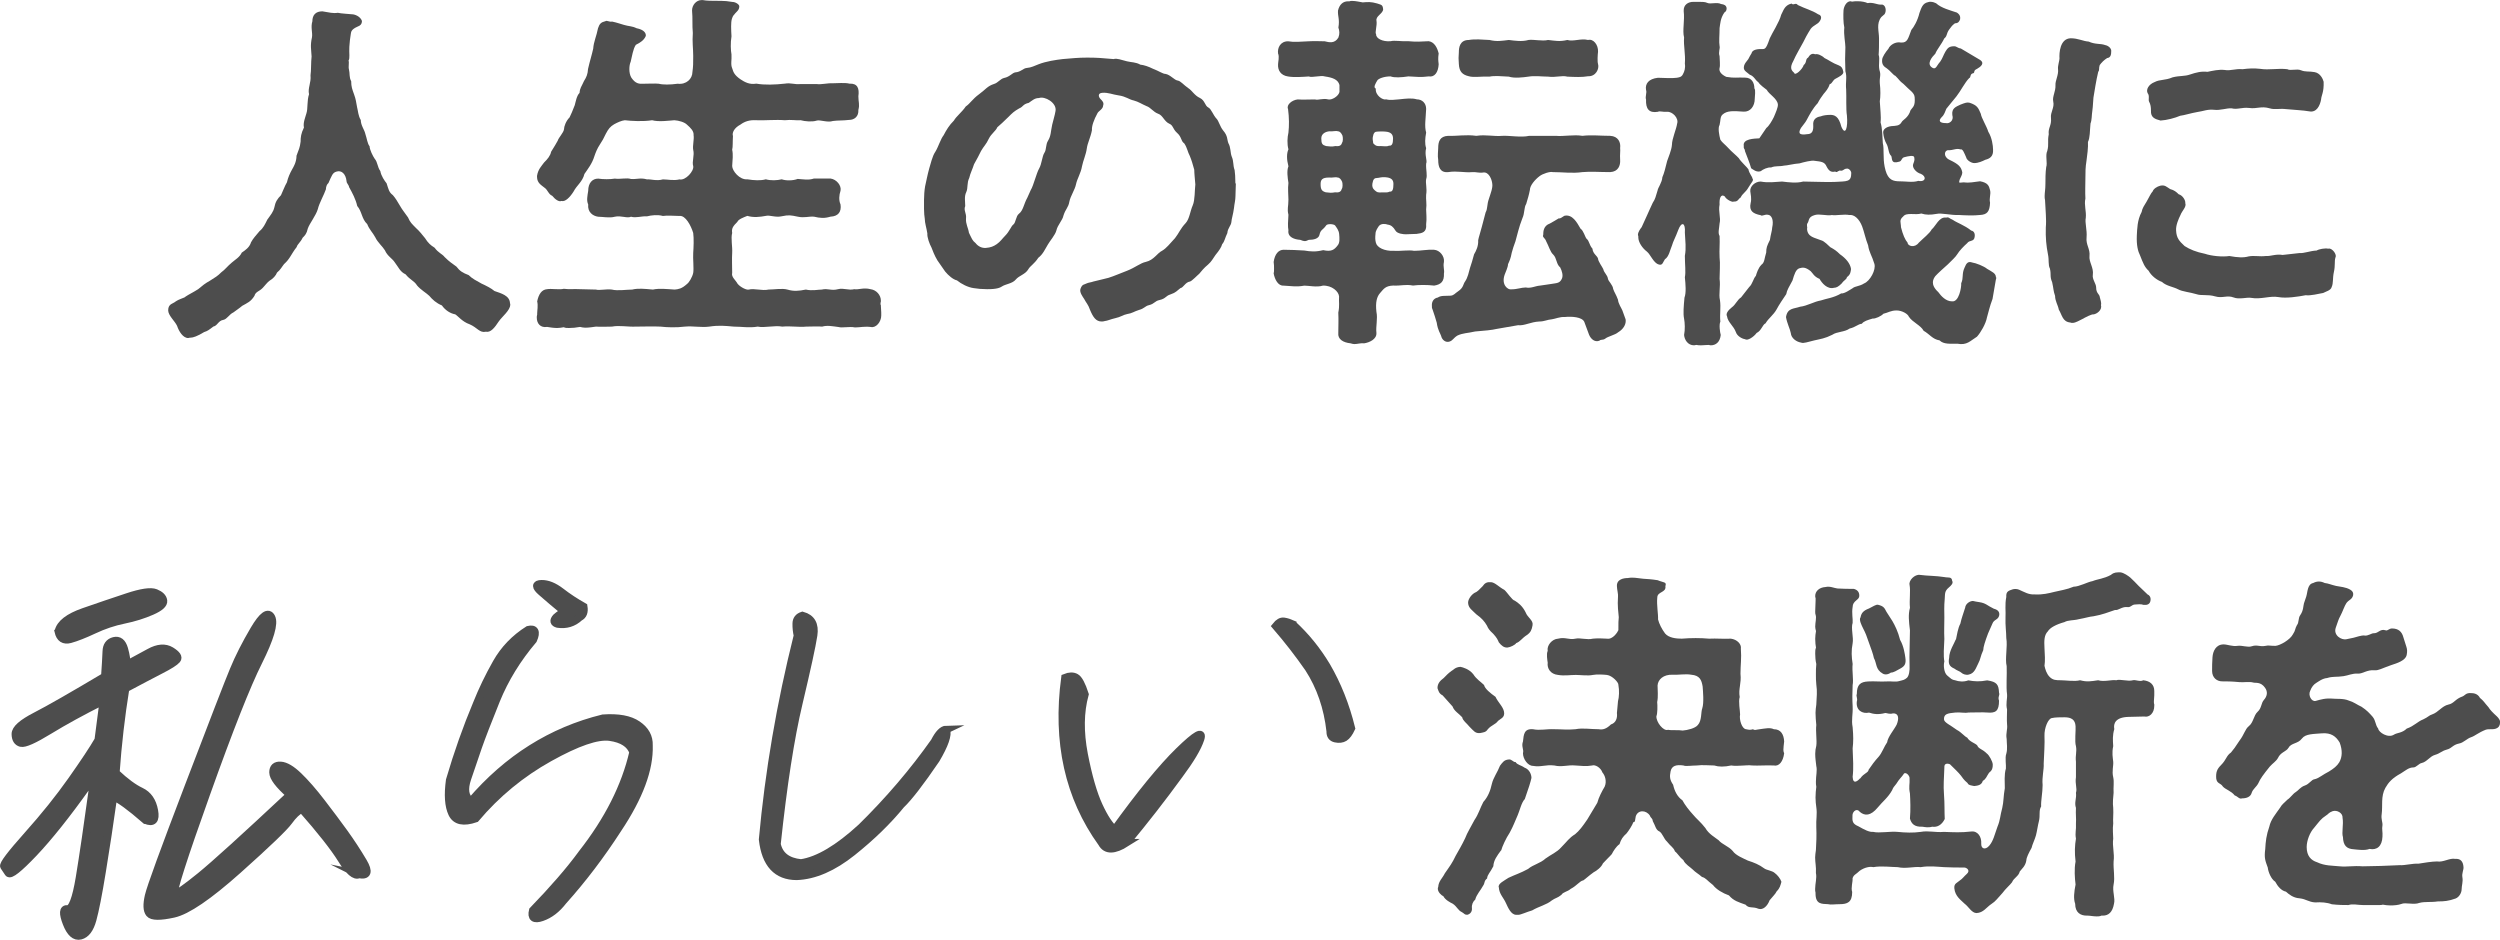
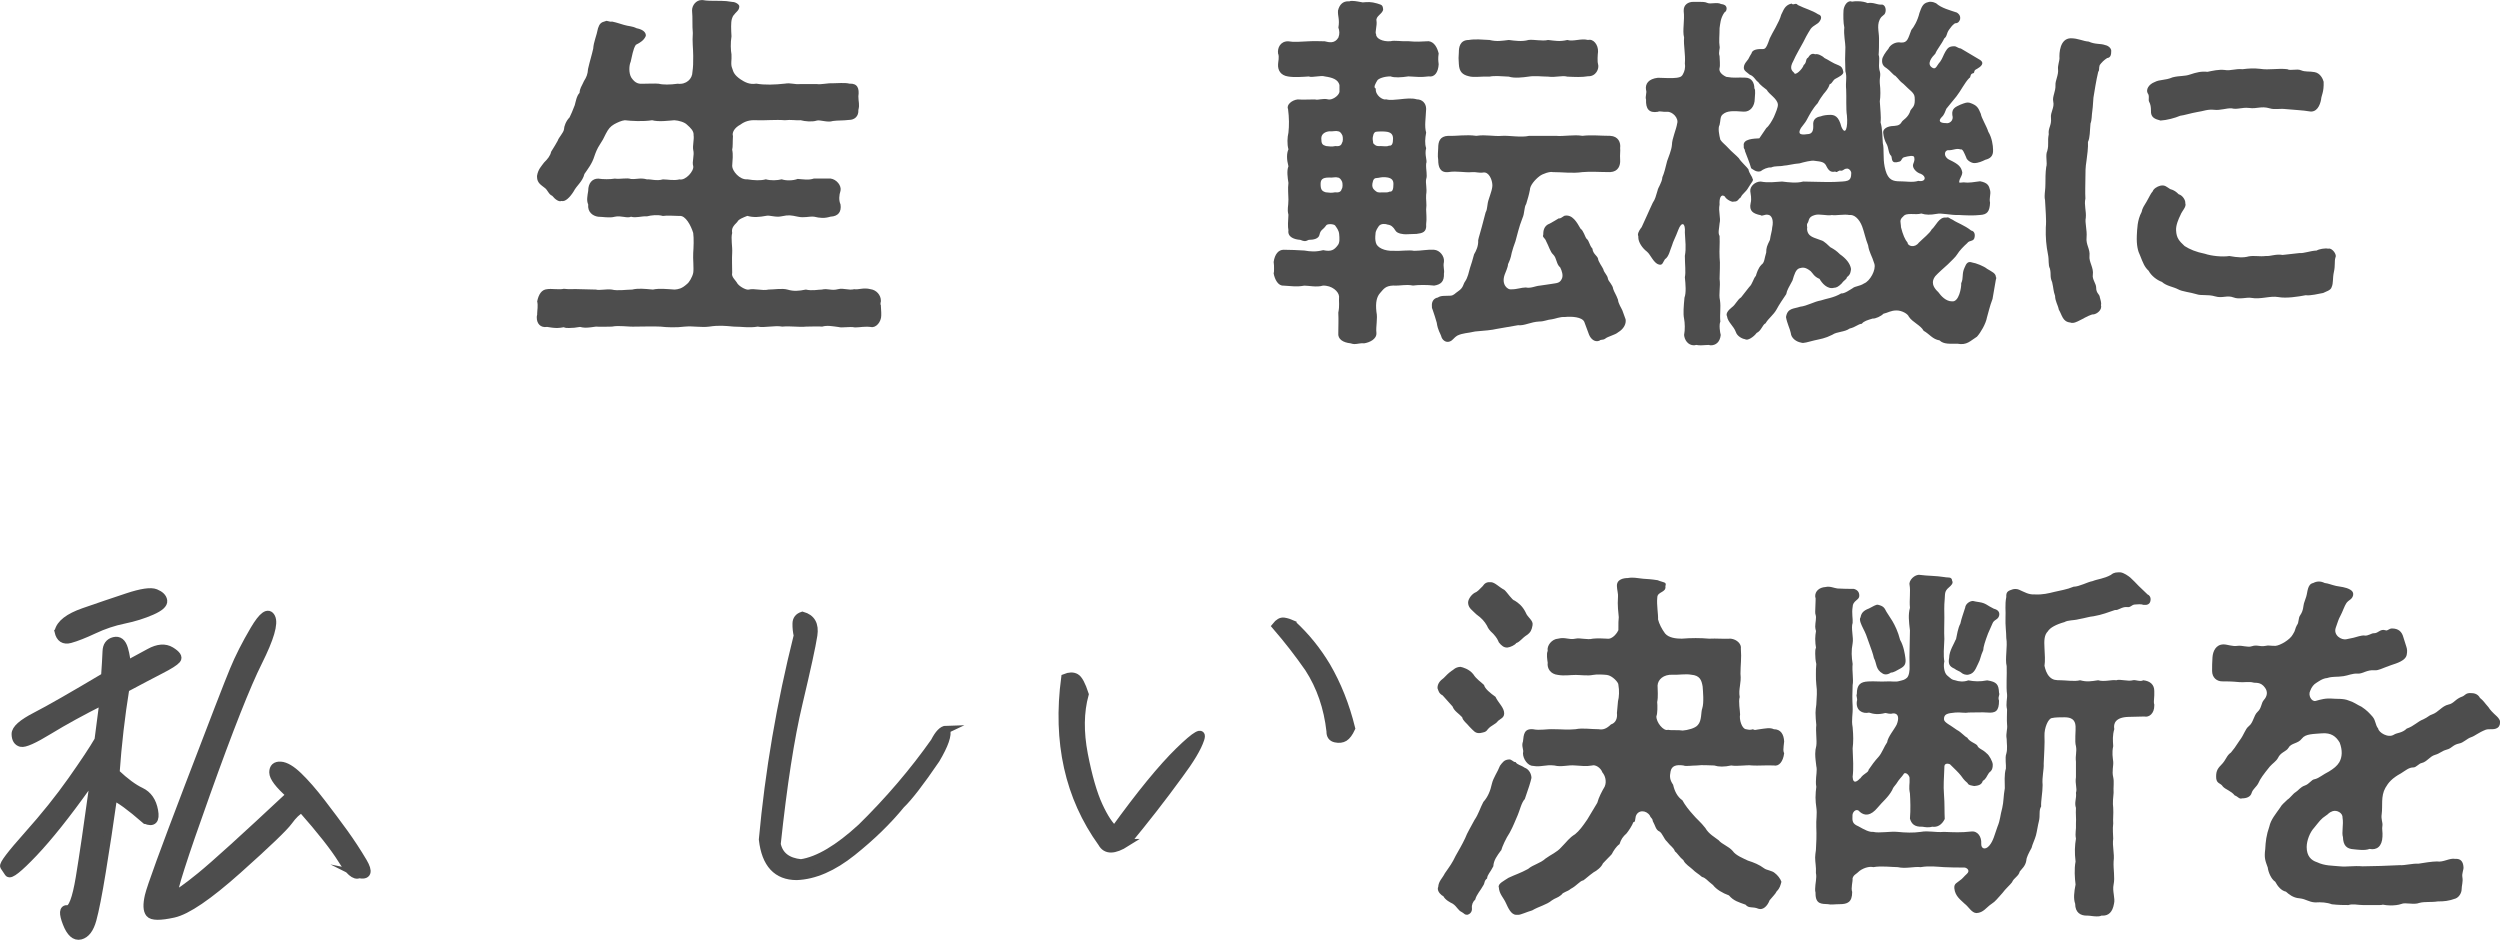
<svg xmlns="http://www.w3.org/2000/svg" id="_レイヤー_2" data-name="レイヤー 2" viewBox="0 0 323.32 121.55">
  <defs>
    <style> .cls-1, .cls-2 { fill: #4d4d4d; } .cls-2 { stroke: #4d4d4d; stroke-miterlimit: 10; } </style>
  </defs>
  <g id="_レイヤー_1-2" data-name="レイヤー 1">
    <g>
      <g>
-         <path class="cls-1" d="M65.99,39.27v.14c0,.72-1.05,1.53-1.48,2.15-.53.81-1.05,1.48-1.67,1.34-.81.19-1.1-.53-2.1-.96-.96-.33-1.48-1.05-1.87-1.29-.62-.1-1.29-.53-1.72-1.15-.72-.29-1.24-.77-1.63-1.24-.33-.33-1.15-.81-1.58-1.34-.38-.62-.91-.72-1.48-1.44-.72-.33-.91-.91-1.39-1.53-.33-.53-.96-.81-1.29-1.58-.29-.48-.96-1.05-1.24-1.67-.33-.62-.77-1-1.05-1.72-.72-.67-.67-1.63-1.29-2.34-.19-.86-.62-1.67-1.05-2.44-.05-.33-.33-.48-.33-.77-.1-.96-.67-1.44-1.29-1.24-.53.14-.62.53-1.05,1.48-.19.14-.33.48-.33.81-.24.72-.86,1.77-1.05,2.58-.24.81-1.05,1.82-1.29,2.49-.14.67-.38.91-.67,1.2-.29.62-.67.81-.77,1.2-.72.91-.86,1.53-1.63,2.2-.24.29-.48.77-.91,1.1-.14.38-.53.81-.96,1.05-.29.19-.67.72-.96,1-.38.38-.86.43-1,.96-.48.77-.91.91-1.58,1.29-.33.29-.91.67-1.15.86-.53.24-.81.86-1.29.96-.67.1-.77.77-1.29.86-.57.43-.72.57-1.2.72-.86.53-1.44.72-1.72.72h-.1c-.1,0-.14.05-.24.05-.67,0-1.2-.86-1.44-1.58-.29-.62-1.15-1.34-1.15-2.01,0-.86.67-.86.91-1.1.62-.43,1.2-.48,1.34-.67.43-.29.96-.53,1.63-.96.57-.48.86-.72,1.53-1.1.67-.43.96-.57,1.48-1.1.43-.29.77-.77,1.34-1.24.43-.38,1-.67,1.29-1.29.43-.29,1-.67,1.2-1.34.29-.53.62-.86,1.1-1.44.48-.38.72-.91,1-1.48.48-.67.77-1,.91-1.58.14-.72.38-1.1.86-1.58.14-.29.53-1.29.77-1.67.14-.62.38-1.15.67-1.67.19-.33.57-.96.57-1.77.29-.81.43-1,.53-1.82,0-.57.05-1.05.43-1.82-.14-.62.19-1.34.33-1.87.19-.57.05-1.63.33-2.44-.19-.77.29-1.48.19-2.44.1-.62.05-1.72.14-2.44-.05-.96-.19-1.39.05-2.49.1-.57-.19-1.29.05-2.06,0-.81.43-1.29,1.29-1.29.96.14,1.29.29,2.01.19.43.1,1.34.14,1.82.19.38,0,1.1.29,1.29.86,0,.43-.24.62-.53.72-.86.38-.86.67-.91.96-.1.62-.14.96-.19,1.67-.05.81.1,1.48-.1,1.77.1.33-.05.81.05,1.15.14.57,0,1,.29,1.53,0,.72.14,1.05.38,1.72.24.67.24.91.38,1.63.14.53.14,1.1.48,1.67,0,.67.48,1.29.57,1.72.24.72.29,1.34.57,1.67,0,.43.43,1.29.67,1.63.38.43.33,1.05.72,1.58.1.62.57,1.29.81,1.58.24.72.29,1.15.81,1.53.33.38.57.77.96,1.44.24.43.53.77,1,1.44.29.67.48.81,1.05,1.39.43.38.72.77,1.15,1.29.38.62.77.96,1.24,1.24.48.67,1,.81,1.29,1.2.67.67.96.81,1.53,1.24.43.57.81.81,1.58,1.1.48.48,1,.72,1.67,1.1.53.24,1.29.62,1.67.96.81.29,2.01.57,2.01,1.63Z" />
        <path class="cls-1" d="M113.92,39.42v.1c0,.29.05.57.05.91v.38c0,.81-.67,1.63-1.34,1.48-.77-.1-1.44.05-1.91.05h-.19c-.67-.14-1.63.1-2.1-.05-.81-.1-1.44-.24-2.1-.05-.48-.05-1.44,0-2.06,0-.91.1-1.96-.1-3.11,0-.96-.19-2.3.19-3.16,0-1.15.19-2.01,0-3.11,0-1.1-.1-1.91-.19-3.16,0-1.05.14-2.06-.1-3.16,0-1.1.14-2.3.1-3.16,0-1.05-.05-1.96,0-3.16,0-1.1.05-2.15-.19-3.11,0-.62,0-1.48.05-2.06,0-.38.05-.91.14-1.39.14-.24,0-.48-.05-.67-.1-.53.1-1,.14-1.44.14-.24,0-.48,0-.67-.1-.29.05-.57.1-.86.1-.53,0-1-.1-1.29-.14-.86.14-1.34-.43-1.34-1.2,0-.14,0-.24.05-.38v-.14c0-.38.14-1.05,0-1.58.19-.91.57-1.53,1.29-1.58.48-.1,1.63.1,2.15-.05.81.1,1.2,0,2.1.05l2.06.05c.43.14,1.34-.1,2.06,0,.72.19,1.91,0,2.63,0,.77-.19,1.58-.1,2.68,0,.81-.19,1.96-.05,2.82,0,.48-.05.91-.1,1.58-.72.29-.19.72-.96.81-1.44.1-.53-.05-1.87,0-2.58.05-.67.1-1.87,0-2.58-.29-.96-1-2.3-1.77-2.2-.77,0-1.53-.1-2.15,0-.67-.19-1.48-.1-2.06.05-.72-.05-1.39.24-2.06.05-.53.24-1.29-.19-2.1,0-.67.19-1.58,0-2.15,0-.72-.1-1.39-.62-1.29-1.58-.24-.53-.1-1.1,0-1.77,0-1,.53-1.58,1.29-1.58.62.1,1.58.1,2.15,0,.77.1,1.53-.14,2.1.05.81.05,1.2-.19,2.06.05.48-.05,1.24.24,2.06,0,.62,0,1.39.19,2.15,0,.77.19,1.91-1.1,1.77-1.72-.19-.57.19-1.39,0-2.1-.1-.53.14-1.39.05-1.87.05-.57-.38-.96-.86-1.39-.33-.33-1.05-.53-1.63-.57-.67.05-2.06.24-2.87,0-1.2.19-2.68.1-3.54,0-.43.05-.96.29-1.39.53-.48.29-.72.57-1.05,1.2-.29.62-.48.96-.77,1.39-.38.57-.57,1.1-.72,1.53-.29.96-.86,1.67-1.29,2.3-.24,1-1,1.48-1.39,2.25-.48.77-1.1,1.39-1.58,1.24-.29.14-.77-.14-1.2-.67-.48-.19-.57-.77-1-1.05-.33-.29-.96-.57-.96-1.39v-.14c.14-.86.57-1.24.91-1.72.43-.43.81-.86.91-1.39.43-.67.67-1.1.86-1.44.1-.38.77-1.05.81-1.48,0-.33.24-1.05.72-1.53.14-.29.43-.91.67-1.58.1-.33.24-1.24.62-1.58.05-.67.24-.77.57-1.53.33-.53.48-.86.53-1.58.24-1.05.48-1.77.67-2.63.05-.86.43-1.63.62-2.63.19-.57.38-.77.96-.91.19-.14.53.14.86.05.67.14,1.15.33,1.53.43.62.19,1.05.14,1.63.43.96.19,1.24.62,1.2,1-.24.57-.72.86-1.29,1.15-.38.57-.48,1.48-.67,2.2-.19.38-.29,1.44.1,2.06.53.77,1,.81,1.58.77.43,0,1.53-.05,1.96,0,.48.14,1.48.14,2.44,0,1.1.14,1.91-.62,1.91-1.53.1-.67.1-1.15.1-2.06,0-.96-.14-1.82-.05-2.97-.1-1.05,0-1.82-.1-2.92,0-.67.53-1.34,1.24-1.34h.14c.53.1,1.1.1,2.01.1h.33c.48,0,.96.05,1.48.14.43,0,.91.33.91.57,0,.48-.33.67-.53.91-.24.29-.29.29-.43.72-.14.48-.1,1.34-.05,2.25-.14.86-.1,1.82,0,2.34.05.72-.14,1.29.1,1.82.14.48.29.86,1.05,1.39.57.38,1.2.72,2.06.57,1.1.19,2.39.14,3.68,0,.81-.14,1.24.14,2.06.05h2.06c.53.1,1.44-.14,2.1-.1.53,0,1.58-.1,2.15.05,1.05-.05,1.29.62,1.15,1.63,0,.77.19,1.05,0,1.77.05.86-.53,1.29-1.2,1.29-.86.1-1.48.05-2.1.14-.67.24-1.67-.19-2.1-.05-.57.19-1.53.1-2.06-.05-.62.05-1.2-.1-2.06,0-1.15-.1-2.63.05-3.68,0-.86-.05-1.48.14-2.06.57-.81.43-1.1,1.05-.96,1.48-.05.72,0,1.39-.1,1.77.14.62.05,1.29,0,2.1,0,.62.96,1.82,1.96,1.72.86.14,1.72.19,2.39,0,.67.19,1.48.14,2.06,0,.53.19,1.44.19,2.06-.05.77.05,1.39.19,2.1-.05h2.15c.77.1,1.44.91,1.29,1.58-.19.57-.24,1.24,0,1.77.14.96-.29,1.53-1.29,1.58-.81.24-1.34.19-2.15,0-.72-.05-1.24.19-2.1,0-.91-.19-1.15-.24-2.06-.05-.81.19-1.58-.19-2.06-.05-.77.14-1.58.24-2.39,0-.48.19-1.15.43-1.29.77-.57.57-.77.86-.67,1.44-.19.67.05,1.77,0,2.58-.05.67,0,2.01,0,2.58-.14.53.43.91.72,1.44.38.43,1.15.81,1.44.72.67-.19,1.72.19,2.54,0,.72,0,1.77-.19,2.44,0,.81.24,1.44.19,2.39,0,.81.19,1.58,0,2.06,0,.81-.19,1.2.19,2.1-.05.72-.19,1.34.19,2.1,0,.53.1,1.2-.24,2.1,0,.77.1,1.34.77,1.34,1.48v.1c-.05.14-.05.29-.05.43Z" />
-         <path class="cls-1" d="M159.83,23.73c0,.48-.05,1.05-.05,1.63,0,.53-.14,1-.19,1.53-.1.81-.33,1.48-.33,1.77-.05.57-.48.81-.53,1.48-.33.67-.33,1.05-.67,1.44-.1.38-.38.81-.86,1.39-.38.53-.48.81-.96,1.24-.53.43-.91.91-1.15,1.2-.19.14-.96.96-1.2,1-.62.1-.81.77-1.24.86-.43.33-.57.57-1.29.81-.62.19-.57.53-1.39.72-.67.14-.62.48-1.39.67-.48.1-.57.43-1.29.62-.62.19-.86.43-1.53.53-.53.1-.81.38-1.53.53-.62.14-.96.33-1.39.38-.14.05-.24.05-.38.05-.72,0-1.1-.57-1.48-1.48-.24-.72-.53-.96-.77-1.44-.19-.29-.62-.86-.48-1.29.24-.67.48-.53.81-.72.19-.1.62-.14.86-.24.91-.24,1.29-.29,1.96-.48.77-.24,1.48-.57,2.39-.91,1.1-.43,1.72-1,2.44-1.15,1.05-.24,1.48-1.15,2.1-1.44.57-.33,1-.91,1.67-1.63.53-.67.67-1.2,1.39-1.96.48-.53.57-1.53.91-2.3.29-.67.24-1.96.33-2.68-.05-.67-.14-1.44-.14-1.91-.19-.67-.33-1.2-.57-1.77-.29-.53-.33-1.05-.72-1.63-.48-.33-.29-.81-.96-1.39-.53-.48-.48-.96-.96-1.15-.67-.29-.86-1.1-1.44-1.29-.67-.24-.96-.81-1.53-1-.57-.24-1.05-.57-1.63-.72-.67-.14-1-.53-2.01-.67-.72-.1-1.29-.38-2.06-.33-.67.05-.48.57-.24.81.24.24.48.48.33.86,0,.43-.62.72-.72.96-.48.86-.77,1.72-.72,2.2-.19,1-.57,1.63-.67,2.39s-.48,1.58-.62,2.3c-.14.86-.62,1.58-.77,2.3-.14.72-.72,1.53-.86,2.25-.14.81-.48.91-.77,1.82-.1.57-.77,1.24-.91,1.91-.14.57-.86,1.39-1.1,1.82-.38.62-.62,1.24-1.24,1.72-.53.81-1.05,1.05-1.29,1.48-.38.67-1.2.81-1.63,1.34-.43.53-1.34.57-1.82.91-.48.33-1.53.38-2.82.29l-.81-.1c-.72-.1-1.58-.53-2.15-1-.48-.1-1.1-.62-1.53-1.15-.38-.53-.77-1.1-1-1.44-.38-.62-.62-1.29-.77-1.67-.24-.43-.57-1.29-.53-1.82-.1-.67-.33-1.34-.33-1.87-.05-.33-.1-.77-.1-1.29v-1.15c0-.57.05-1.24.14-1.77.19-.81.29-1.44.53-2.3.19-.57.38-1.58.81-2.2.38-.62.67-1.63,1.05-2.1.38-.72.72-1.29,1.34-1.91.29-.53,1.05-1.1,1.53-1.82.57-.38.86-.96,1.72-1.58.86-.62,1.05-1.05,1.96-1.34.48-.14.81-.67,1.29-.77.72-.14,1.05-.67,1.44-.72.72-.05,1-.53,1.48-.57.62-.05,1-.29,1.53-.48.96-.38,2.25-.57,3.11-.67,1.2-.1,2.01-.19,3.16-.19,1.24,0,1.87.05,3.44.19.38-.14.96.1,1.72.29.57.14,1.15.1,1.72.43.48.05,1.05.24,1.63.53.77.29,1.29.67,1.63.67.62.1,1.15.81,1.58.86.38.05.77.57,1.34.96.53.33.81.96,1.53,1.29.67.33.62,1,1.1,1.24.38.19.62,1,1.05,1.44.29.29.43,1,.86,1.53.62.72.48,1.15.67,1.63.33.57.24,1.24.43,1.72.29.67.14,1.1.38,1.77.05.33.1.96.1,1.72ZM134.34,12.68c-.53,0-.86.33-1.29.62-.81.19-.67.48-1.24.72-.67.38-.86.57-1.44,1.15-.48.48-1.1,1.05-1.39,1.29-.19.48-.77.81-1.1,1.48-.33.72-.67,1-1,1.58-.19.38-.57,1.15-.91,1.72-.19.62-.48,1.15-.62,1.77-.33.67-.14,1.29-.38,1.82-.29.57-.14,1.24-.14,1.82-.24.57.19.91.1,1.63-.05.67.29,1.2.38,1.82.38.77.43,1,.86,1.34.29.38.77.67,1.34.62.62-.05.96-.19,1.39-.48.48-.33.72-.72,1.1-1.1.57-.57.77-1.24,1.05-1.44.33-.24.33-1.1.72-1.39.57-.43.62-1.24,1.1-2.1l.43-.96c.38-.62.72-2.15,1.1-2.82.33-.57.38-1.58.67-2.01s.14-1.05.48-1.58c.38-.62.33-1.15.53-2.06.14-.62.33-1.15.43-1.77.19-1.05-1.39-1.96-2.15-1.67Z" />
        <path class="cls-1" d="M185.42,36.93c-.77-.1-2.01-.1-2.68,0-1-.19-1.48.05-2.58,0-1,.05-1.2.43-1.67.96-.43.48-.62,1.2-.48,2.44.19.86-.1,1.91,0,2.73.05.81-.91,1.24-1.58,1.34-.48-.05-.86.1-1.29.1-.14,0-.29-.05-.48-.1-.96-.1-1.67-.53-1.58-1.34,0-.96.05-1.58,0-2.63.19-.96.05-1.29.1-2.1-.05-.62-.91-1.44-2.1-1.39-.77.24-1.82,0-2.39,0-1.05.19-1.67.05-2.68,0-.72.05-1.15-.81-1.29-1.58.05-.14.05-.33.05-.62s0-.57-.05-.86c.14-1,.62-1.58,1.29-1.58.72,0,1.96.05,2.68.1.81.14,1.48.19,2.44-.05,1.05.24,1.44-.05,1.87-.62.29-.33.24-.91.19-1.48-.05-.48-.33-.81-.53-1.1-.19-.19-1-.24-1.15,0-.43.62-.72.53-.86,1.2-.1.53-.77.67-1.39.67-.48.24-.62.19-1.1,0-.72-.05-1.67-.33-1.53-1.24-.1-.48-.05-1.2,0-2.01-.19-.77,0-1,0-1.96,0-.62-.1-1.39,0-2.15-.1-.67-.24-1.58,0-2.15-.24-.91-.24-1.67,0-2.2-.19-.67-.14-1.58,0-2.15.1-.91.1-1.91-.05-3.06-.24-.53.48-1.15,1.24-1.24.57.05,1.63,0,2.25,0,.38.14,1-.19,1.72,0,.43.1,1.29-.38,1.44-.96v-.91c-.19-.72-.91-.96-1.87-1.1-.53-.19-1.67.19-2.1,0-.72.05-1.91.14-2.68,0-.96-.14-1.34-.81-1.29-1.58,0-.29.19-.96,0-1.39-.1-.72.29-1.58,1.29-1.58.81.14,1.53.05,2.68,0,.81-.05,1.34,0,2.06,0,.57.14,1.29.33,1.77-.48.19-.48.14-.91,0-1.29.19-1.1-.1-1.44-.05-2.2.19-.81.67-1.2,1.29-1.2h.19c.1-.05.19-.05.38-.05.43,0,1,.14,1.34.19.62-.05,1.05-.1,1.87.14.48.19.72.1.77.77-.05.57-1,.86-.86,1.48.1.62-.24,1.53-.05,1.72-.05.53.81,1,1.87.91.53-.14,1.39.05,2.3,0,1.05.1,1.67.05,2.63,0,.72.1,1.1.81,1.29,1.58-.1.67-.05.96,0,1.39-.05,1.05-.53,1.72-1.29,1.58-1.05.14-1.58.05-2.63,0-.91.14-1.82.19-2.3,0-.86,0-1.58.29-1.72.53-.19.33-.57.91-.19,1.05-.1.86.91,1.53,1.34,1.39.53.14,1.05.05,1.67,0,.91-.1,1.67-.19,2.3,0,.67,0,1.2.48,1.2,1.24-.05,1.29-.24,2.2,0,3.06-.14.77-.19,1.44,0,2.01-.24.91.19,1.58,0,2.01-.05.81.19,1.48,0,2.01-.1.53.14,1.2,0,2.01-.05.62.1,1.15,0,1.91,0,.43.1,1.15,0,1.91.1,1.05-.53,1.15-1.24,1.24-.48,0-1,.05-1.39.05-.24,0-1.1-.05-1.34-.48-.29-.48-.57-.72-1-.77-.24-.1-.86-.19-1.15.19-.19.29-.43.62-.43,1-.05.48-.05.77.05,1.15.14.62,1.1,1.1,2.3,1.05.96.05,2.01-.14,2.63,0,.91,0,1.72-.19,2.58-.14.77.05,1.39.86,1.29,1.58-.14.62.1,1.05,0,1.48.05,1.05-.38,1.44-1.29,1.58ZM173.56,23.49c-.1-.24-.29-.53-.57-.53-.29-.1-.67.05-1.1,0-.91,0-1.1.29-1.1.86,0,.72.19.91.67,1.05.38.05.77.1,1.2,0,.38.05.77,0,.86-.43.14-.14.14-.67.05-.96ZM173.6,17.51c-.1-.24-.29-.53-.57-.53-.29-.1-.67.05-1.1,0-.53.05-1.05.33-1.05.91,0,.72.14.86.62,1,.38.05.77.1,1.2,0,.38.05.77,0,.86-.43.14-.14.14-.67.05-.96ZM177.77,24.59c.33.29.38.33,1.05.29.33,0,.62.05.91-.1.38.05.48-.33.48-1,0-.57-.33-.81-1.05-.86-.53-.05-.81.1-1.1.1s-.48.14-.57.72c-.05.33,0,.62.29.86ZM177.58,18.51c.24.24.33.43,1,.38.33,0,.77.1,1.05-.05.38.05.53-.24.53-.91,0-.57-.29-.86-1-.91-.53-.05-.77,0-1.05,0s-.48.14-.57.72c-.05.33.05.53.05.77ZM210.2,41.19c.05.1.05.19.05.33,0,.53-.38,1.1-.96,1.44-.43.38-1.34.53-1.72.86-.29.19-.53.05-.72.24-.57.24-1.1-.19-1.34-.77-.19-.48-.33-.91-.62-1.67-.29-.62-1.58-.72-2.54-.62-.57-.05-1.24.24-1.63.29-.62.05-1,.29-1.63.29-1.15.05-1.91.57-2.77.48l-2.77.48c-.53.14-1.63.24-2.77.33-1.05.24-1.58.19-2.3.53-.53.33-.57.62-1,.77-.53.19-1-.24-1.1-.72-.1-.33-.43-.72-.57-1.72-.19-.72-.29-.91-.53-1.67-.1-.24-.1-.19-.1-.62,0-.38.19-.86.77-.96.43-.29.91-.19,1.67-.24.43-.05.53-.29.96-.57.72-.48.62-.91.91-1.29.33-.48.48-1.2.62-1.72.14-.43.38-1.15.53-1.77.29-.48.57-1.1.53-1.82.05-.33.33-1.15.48-1.77l.48-1.82c.29-.53.14-.96.43-1.77.19-.62.53-1.44.43-1.96-.05-.53-.43-1.53-1.15-1.44-.48.1-1.1-.1-1.39-.05-1.1.1-1.96-.19-3.16,0-1.05.1-1.29-.67-1.29-1.58-.1-.53,0-1.2,0-1.53,0-.81.19-1.53,1.29-1.58,1.15.05,2.25-.19,3.64,0,1.29-.19,2.15.1,3.4,0,.91-.05,2.39.24,3.44,0h3.44c1,.1,2.34-.19,3.44,0,1.15-.14,2.34,0,3.59,0,1.05.05,1.39.86,1.29,1.58.05.38-.05.81,0,1.53.05.72-.24,1.53-1.29,1.58-1.44,0-2.49-.1-3.59,0-1.29.19-2.54,0-3.83,0-.33-.1-1.29.19-1.72.53-.57.43-1.24,1.2-1.24,1.77-.14.72-.24,1-.48,1.82-.29.43-.19,1.2-.48,1.82-.48,1.2-.67,2.2-.91,3.01-.19.53-.38,1.05-.48,1.48-.14.77-.29,1.05-.48,1.48,0,.38-.33,1.05-.43,1.34-.48,1.34.43,2.01.86,1.91.77,0,1.29-.24,1.87-.24.67.14,1.2-.19,1.82-.24.57-.1,1.1-.14,1.63-.24.72-.1,1-.14,1.24-.72.14-.38,0-.91-.24-1.39-.53-.43-.43-1.2-.91-1.67-.38-.33-.57-1.1-.91-1.72-.14-.43-.53-.53-.38-.81,0-.48.05-1.2.86-1.48.38-.19.72-.43,1.15-.67.24.05.38-.14.72-.33,1.05-.24,1.63.86,2.1,1.67.38.24.57,1.05.77,1.29.38.29.33.81.77,1.29.05.67.62.91.72,1.29,0,.33.57,1.1.67,1.34.14.57.53.72.62,1.29.05.29.62.77.67,1.29.14.43.38.72.62,1.39.05.53.43,1.05.57,1.39l.38,1.05ZM188.67,8.28c-.05-.53-.05-1,0-1.53,0-.57.1-1.58,1.29-1.58.81-.14,1.72-.05,2.68,0,.96.24,1.63.1,2.49,0,.81.1,1.72.24,2.54,0,.67-.1,1.77.19,2.54,0,.91.1,1.48.24,2.49,0,.77.24,1.77-.24,2.68,0,.67-.19,1.34.62,1.29,1.53-.05.38-.1,1.29,0,1.58.19.62-.29,1.63-1.29,1.58-.77.14-1.72.1-2.68.05-.72-.19-1.48.14-2.49,0-.77,0-1.72-.14-2.54,0-.72.1-1.82.24-2.54,0-.96-.05-1.87-.14-2.49,0-1.05-.05-2.06.14-2.68-.05-.81-.19-1.24-.57-1.29-1.58Z" />
        <path class="cls-1" d="M223.06,25.4c-.53-.38-.72.29-.67,1.05-.19.91.19,1.72,0,2.44-.05.67-.24,1.24,0,1.63.05,1.15-.05,1.67,0,2.77.1.72,0,2.06,0,2.77.14,1.05-.14,1.96.05,2.77.14.96-.05,1.77.05,2.77-.19.38-.05,1.39.05,1.72-.1.96-.67,1.34-1.29,1.34-.1,0-.19-.05-.29-.05-.38,0-.62.05-.96.05-.19,0-.38,0-.62-.05-.1,0-.19.05-.29.05-.81,0-1.24-.72-1.29-1.34.14-.67.1-1.58,0-2.1-.14-.67-.05-1.63.05-2.73.24-.62.14-1.72.05-2.63.14-.67,0-1.67,0-2.77.19-1.05.05-1.87,0-3.01.1-1.29-.43-1.48-.86-.33-.33.91-.67,1.48-.81,2.01-.24.53-.38,1.44-.91,1.77-.24.33-.29.86-.81.67-.67-.19-1.05-1.29-1.53-1.67-.57-.43-1.1-1.2-1.1-1.82v-.14s-.05-.14-.05-.19c0-.38.33-.81.48-1l.72-1.58c.14-.29.48-1.1.72-1.58.33-.48.38-.81.62-1.58.05-.38.57-1,.62-1.72.24-.53.38-1.15.62-2.1.14-.43.57-1.39.62-2.1,0-.77.57-2.01.67-2.73.24-.72-.62-1.58-1.29-1.53-.57.05-.96-.14-1.2,0-1.15.19-1.58-.38-1.53-1.58-.14-.38.14-.91,0-1.24-.14-.81.33-1.44,1.53-1.58.72,0,1.77.1,2.44,0,.24-.05.62-.05.81-.48.19-.33.33-.81.24-1.34.1-1.29-.19-2.3-.1-3.4-.24-.86.1-2.2-.05-3.4-.05-.86.62-1.2,1.24-1.2h.77c.38,0,.77,0,1.05.14.43.19,1.24-.14,1.77.14.43.05.67.19.72.53,0,.24-.05.43-.29.57-.53.77-.53,1.48-.62,2.01,0,.91-.1,1.77,0,2.34.1.24-.19.77,0,1.29,0,.38.1,1.2,0,1.53-.1.38.14.81.86,1.15,1.1.19,1.39.05,2.44.1.86,0,1.2.67,1.2,1.39.19.19.05,1.05.05,1.34,0,.96-.57,1.72-1.44,1.67-1.39-.1-2.15-.14-2.73.38-.33.29-.24.81-.38,1.34-.24.38-.05,1.34.1,1.91.24.38.62.62,1.05,1.1.38.43,1.05.96,1.34,1.29.24.43,1.1,1.2,1.24,1.44.1.53.48.91.53,1.2.19.24-.1.43-.53,1.15-.38.67-.77.77-1,1.29-.33.19-.33.57-.91.53-.1.14-.96-.24-1.15-.67ZM258.17,35.88c0,.1,0,.19-.05.29l-.43,2.49c-.38,1-.48,1.58-.72,2.39-.14.81-.81,1.96-1.29,2.49-.86.53-1.29,1.15-2.54.91-.91,0-1.77.1-2.3-.43-.91-.14-1.29-.81-2.06-1.24-.38-.72-1.44-1.1-1.91-1.82-.14-.38-.91-.81-1.58-.81-.77,0-1.1.29-1.72.43-.24.29-1.05.67-1.39.62-.62.19-1.15.33-1.39.67-.53.05-.77.43-1.58.62-.67.48-1.63.38-2.25.81-.96.48-1.48.53-2.3.72-.81.19-1.44.43-1.72.29-.62-.1-1.29-.57-1.34-1.24-.1-.53-.48-1.24-.62-2.06.19-1.2,1-1.05,1.82-1.34.91-.1,1.82-.67,2.68-.81.67-.24,1.67-.33,2.63-.91.43.05,1.15-.48,1.48-.67.33-.29.91-.24,1.48-.62.77-.29,1.58-1.77,1.34-2.54-.33-1.1-.67-1.44-.81-2.39-.33-.81-.53-1.82-.77-2.44-.38-1-1.05-1.58-1.67-1.48-.62-.14-1.77.1-2.25,0-.57.14-1.63-.19-2.2,0-.86.24-.72.67-.91,1-.24.29,0,.57-.1.77.05,1.1,1,1.15,1.77,1.48.48.1,1,.72,1.24.91.53.29.81.48,1.24.91.77.53,1.34,1.2,1.44,1.91-.05.33-.05.72-.53,1.05-.05.33-.33.33-.67.81-.38.38-.67.57-1,.57-.86.24-1.58-.62-1.87-1.15-.72-.29-.86-.72-1.15-1-.72-.57-1.05-.48-1.44-.38-.48.14-.67.77-.91,1.58-.43.81-.72,1.24-.81,1.77-.33.48-1,1.48-1.24,1.96-.43.77-1.05,1.15-1.44,1.82-.38.14-.53.96-1.15,1.24-.38.53-1.2,1.05-1.48.81-.43-.05-1.05-.43-1.2-.91-.29-.81-1.05-1.29-1.15-2.06-.19-.33.14-.77.62-1.15.48-.33.72-1,1.2-1.29l1.05-1.34c.43-.38.53-1.1.86-1.44.1-.33.29-1,.72-1.44.43-.29.38-.86.62-1.58,0-.62.1-.86.48-1.63.1-.72.29-1.24.29-1.58.24-1.05-.1-1.63-.53-1.67-.43-.1-.77.24-.96.05-.96-.19-1.53-.53-1.29-1.58.14-.53,0-1.15-.05-1.53-.05-.62.62-1.24,1.34-1.24,1.05.19,1.82.05,2.77,0,.86.1,1.87.24,2.73,0,1.1,0,3.11.1,4.07.05,1.58-.1,2.15.05,2.15-1.15,0-.29-.33-.62-.57-.57-.43,0-.48.38-.91.24-.43.14-.29.29-.62.14-.43.1-.77,0-1.1-.67-.24-.57-.67-.62-1.53-.72-.38-.1-1.48.19-1.96.33-.77.05-1.63.29-2.01.29-.62.14-1.1,0-1.67.24-.43-.05-1.05.24-1.34.48-.57.19-1-.24-1.24-.38-.19-.72-.57-1.58-.81-2.25.05-.24-.19-.19-.14-.62-.19-.96,1.39-.96,2.01-1l.91-1.34c.33-.24.72-.91.96-1.39.24-.57.57-1.29.53-1.67-.1-.77-1.15-1.29-1.44-1.87-.24-.19-.86-.62-1.1-1-.38-.24-.53-.77-1.1-.96-.48-.43-.91-.53-.72-1.2.1-.29.24-.43.53-.81q.19-.38.43-.77c.05-.24.29-.48.96-.53.77-.05.81.29,1.39-1.39.29-.67,1.24-2.1,1.48-3.06.24-.38.38-1.24,1.34-1.44.24.29.53-.19.81.19.96.48,1.82.67,2.63,1.2.38.1.53.43.19.91-.24.38-.77.48-1.15.96-.43.67-.81,1.39-.96,1.72-.33.62-.96,1.67-1.29,2.44-.48.86-.29,1.2.1,1.53.1.48,1.1-.48,1.24-1,.43-.33.19-.77.57-.96.19-.33.48-.62.91-.43.29-.1.86.14,1.2.48.62.29.96.62,1.87.96.33.14.48.33.57.81.1.38-.67.72-.91.86-.53.24-.43.62-.86.77-.14.53-.53.96-.77,1.24-.24.33-.53.72-.77,1.2-.67.72-1.05,1.48-1.44,2.2-.14.29-.57.77-.72,1-.33.57-.38,1,.81.81.67,0,.81-.48.77-1.2-.05-.62.29-1,.96-1.1.33-.14.86-.19,1.1-.19.72-.05,1.24.19,1.58,1.53.53,1.24.86.1.72-1.44-.14-.81-.05-2.49-.1-3.35-.1-1.05.14-1.63-.1-2.39-.05-1.29-.05-1.82,0-3.11,0-.62-.24-1.58-.14-2.54-.14-.62-.14-1.63-.1-2.25.05-.48.38-1.15.91-1.15.05,0,.14.05.19.05.24-.05.48-.05.72-.05.53,0,1,.1,1.29.24.77-.14,1.24.24,1.77.19.57-.05.72.81.43,1.24l-.43.38c-.67.86-.29,1.82-.29,2.77,0,.72,0,1.58-.05,2.1.19.57-.05,1.2.1,1.96.24.72,0,.86.05,1.72.1.81.1,1.77,0,2.34.05,1,.19,1.96.1,2.73.24.77.24,1.96.29,2.68.19.77,0,1.91.24,3.06.29,1.44.81,1.82,1.67,1.87,1.15,0,1.96.19,2.68-.05.96.19,1.1-.57.33-.91-.57-.14-1.15-.77-1-1.24.1-.29.24-.53.14-.91-.05-.29-.77-.14-1.29,0-.38.1-.29.48-.62.57-1.1.33-.91-.29-1.05-.72-.43-.38-.29-1.05-.67-1.67-.14-.24-.33-.77-.38-1.34-.05-.43.38-.77,1.05-.86.57-.05,1.05,0,1.34-.53.14-.29.86-.53,1.15-1.53.29-.43.62-.48.53-1.67-.05-.62-.62-.86-1.44-1.72-.57-.43-.48-.48-1.05-1.05-.29-.1-.67-.67-1.1-.96-.38-.24-.67-.48-.62-1.1,0-.38.48-1.05.81-1.44.19-.48.91-.96,1.63-.81.86.05.91-.53,1.34-1.63.33-.38.81-1.2,1.05-2.2.24-.62.38-1.24,1.1-1.39.1-.05.24-.05.33-.05.29,0,.53.1.72.19.67.62,1.82.91,2.68,1.2.38.24.48.53.43.86-.1.29-.24.53-.67.53-.38.29-.43.38-.72.77-.43.57-.24.86-.67,1.2-.33.72-.96,1.44-1.15,1.96-.43.43-1.2,1.34-.38,1.82.48.29.57-.33,1-.77.33-.48.38-.77.67-1.29.29-.48.48-.72,1.15-.72.33,0,.43.24.86.29.72.43,1.53.91,2.34,1.39.91.48.19,1-.24,1.24-.53.24-.24.43-.48.57-.48.05-.29.57-.53.62-.57.57-1.1,1.67-1.67,2.39-.62.77-.72.86-1.29,1.58-.14.33-.29.81-.57,1.05-.53.53-.29.81.53.81.38.1,1.05-.29.81-1.05-.1-.86.43-1.05,1.05-1.34.62-.24.86-.33,1.2-.24.96.33,1.1.62,1.44,1.44.05.48.77,1.63.96,2.3.48.77.62,1.82.62,2.34.05.86-.43,1.15-1,1.29-.38.19-.91.43-1.44.43-.33,0-.96-.33-1.05-.77-.24-.53-.43-1.1-.72-1-.57-.19-.96.14-1.58.1-.53,0-.67.86.14,1.24,1.2.57,1.53.91,1.67,1.63,0,.33-.19.57-.33.91-.19.62,0,.38.53.38.77.1,1.24-.05,2.1-.14,1,.19,1.15.57,1.29,1.15.14.53-.14,1,0,1.63-.05,1.15-.38,1.53-1.29,1.58-.81.1-1.96.05-2.77,0-1,.05-2.2-.29-2.87-.14-.77.14-1.39.14-1.96-.05-.77.24-1.91-.19-2.34.38-.57.48-.29.77-.29,1.39.24.96.53,1.63.86,2.01,0,.43.91.72,1.44,0,.57-.57,1.44-1.24,1.67-1.72.53-.43.96-1.67,1.87-1.53.38-.1.38.1.86.29.53.38,1.48.67,2.39,1.39.33.05.53.38.43.86-.1.62-.67.33-.96.77-.43.38-1,.96-1.29,1.44-.19.33-.72.81-1.2,1.29-.33.29-1.39,1.24-1.63,1.53-.24.33-.72,1.05.38,2.06.38.53,1,1.2,1.77,1.2.91.14,1.24-1.82,1.2-2.34.33-.72.05-1.2.43-2.01.24-.62.48-.86,1-.67.43.05,1.53.48,1.91.81.62.38,1.15.57,1.15,1.1Z" />
        <path class="cls-1" d="M273.04,6.6c0,.43-.05.86-.53.91-.38.24-.72.57-.96.91-.14.38,0,.67-.19.86-.29,1.2-.48,2.54-.62,3.35-.05.43-.05,1.05-.14,1.67-.1.62-.05,1.2-.24,1.67-.1,1-.05,1.82-.33,2.39.05.62-.1,1.82-.19,2.44-.14.81-.14,1.53-.14,2.25,0,.86-.05,1.72,0,2.63-.19.81.14,1.67.05,2.49-.14.62.19,1.58.1,2.54-.1.96.48,1.48.38,2.39-.1.77.57,1.53.43,2.44-.1.57.43,1.15.43,1.63,0,.81.43.81.48,1.29.05.24.24.72.14,1,.19.62-.53,1.15-.96,1.2-.24-.05-1.05.38-1.48.62-.33.14-.81.48-1.24.48-.1,0-.19,0-.29-.05-1-.1-1.05-.96-1.48-1.67-.1-.57-.48-1.1-.48-1.77-.24-.67-.19-.96-.38-1.77-.33-.77-.1-.96-.29-1.77-.24-.43-.1-1.1-.24-1.77-.24-1.2-.33-2.25-.29-3.54.1-1.05-.05-2.25-.1-3.54-.05-.19-.05-.33-.05-.53,0-.43.1-.86.1-1.58,0-.53,0-1.48.1-2.15.19-.53-.14-1.53.14-2.1.24-.91,0-1.2.19-2.15-.1-.86.38-1.1.29-2.1-.1-.77.48-1.34.29-2.15-.14-.62.33-1.29.29-2.1-.05-.57.43-1.34.33-2.1-.05-.38.19-1.1.19-1.34-.05-.72.05-2.58,1.44-2.63,1,0,1.58.38,2.34.43.81.38,1.53.24,2.06.43.33.05.86.33.86.81ZM302.08,33.15s-.05.14-.05.19c-.14.43,0,1-.19,1.82-.19.86-.05,1.44-.29,1.96-.1.43-.72.57-1.1.77-.57.1-1.67.38-2.25.29-1,.19-2.54.43-3.54.24-1.1-.19-2.25.33-3.54.1-.53-.1-1.53.24-2.25-.05-.86-.33-1.44.14-2.39-.14-.96-.29-1.77-.05-2.44-.29-.77-.24-1.82-.33-2.34-.62-.62-.33-1.53-.43-2.1-.96-.67-.24-1.39-.81-1.72-1.44-.53-.48-.72-1-1.1-1.96-.29-.57-.48-1.34-.43-2.58.05-.86.05-2.01.62-3.06.1-.53.33-.81.67-1.39.33-.57.53-1.05.77-1.29.1-.33.57-.62.96-.72.62-.14.81.14,1.29.43.53.14.81.38,1.1.67.53.14.91.81.86,1.15.19.48-.43,1-.62,1.53-.24.48-.62,1.34-.57,2.01.05.96.38,1.34,1.1,2.01.67.43,1.48.77,2.63,1,.86.29,2.25.43,3.16.29,1.05.19,1.82.24,2.49.05.72-.14,1.44.05,2.2-.05.67.05,1.29-.29,2.2-.14l2.15-.24c.62.05,1.39-.29,2.25-.33.29-.19,1.1-.33,1.48-.24.38-.14,1,.48,1,1ZM278.64,10.62c.72-.38,1.34-.19,2.34-.62.96-.24,1.53-.1,2.3-.38.72-.24,1.44-.43,2.2-.33.72-.14,1.44-.33,2.25-.24.72.14,1.34-.19,2.3-.1.77-.1,1.44-.14,2.25-.05,1.2.19,2.3-.1,3.54.05.38.24,1.24-.1,1.77.14.57.24,1.05.1,1.77.24.72.14,1.05.86,1.15,1.24.05,1.39-.29,1.72-.33,2.3-.14.77-.57,1.72-1.53,1.53-.77-.14-2.01-.19-3.01-.29-.81-.1-1.48.1-2.1-.1-1.15-.33-1.63.1-2.68-.05-.96-.1-1.48.24-2.25.05-.62-.05-1.48.29-2.25.19-.86-.1-1.44.19-2.2.29-.81.14-1.72.43-2.2.48-.67.29-1.72.57-2.54.62-.72-.19-1.29-.38-1.24-1.29,0-.43-.05-.81-.24-1.15-.14-.24.1-.77-.19-1.1-.24-.48.14-1.15.91-1.44Z" />
      </g>
      <g>
        <g>
          <path class="cls-2" d="M18.81,106.05c-2-1.74-3.38-2.74-4.15-3.02-.5,3.51-.98,6.74-1.47,9.69-.48,2.95-.89,5.02-1.22,6.22-.33,1.2-.85,1.89-1.56,2.07-.71.18-1.32-.36-1.81-1.63-.49-1.27-.45-1.88.14-1.82.58.06,1.1-1.3,1.56-4.08.46-2.78,1.05-6.82,1.78-12.12-.11.26-.39.36-.82.3-2.64,3.71-4.94,6.59-6.89,8.65-1.96,2.06-3.05,2.92-3.28,2.59s-.42-.61-.57-.85c-.15-.24.87-1.58,3.06-4.04,2.19-2.45,4.08-4.81,5.68-7.08,1.6-2.27,2.76-4.01,3.46-5.22l.66-5.09c-2.73,1.37-5.07,2.65-7.03,3.85-1.96,1.2-3.17,1.74-3.64,1.62-.46-.12-.7-.5-.71-1.15-.01-.65.85-1.42,2.6-2.32,1.75-.9,4.74-2.61,8.97-5.13.1-1.42.16-2.5.19-3.24.02-.74.35-1.2.98-1.36.64-.16,1.07.18,1.32,1.03.24.85.34,1.54.3,2.06.89-.47,1.87-1,2.97-1.61,1.09-.6,2.02-.67,2.78-.21.76.47,1.02.85.77,1.15-.25.3-.97.76-2.15,1.36-1.19.61-2.68,1.4-4.5,2.37-.58,3.59-1,7.22-1.26,10.91,1.23,1.16,2.31,1.96,3.25,2.4.93.44,1.51,1.27,1.73,2.5.22,1.22-.15,1.62-1.13,1.2ZM7.56,81.66c.23-1.01,1.32-1.85,3.27-2.53,1.95-.68,3.84-1.32,5.65-1.92,1.81-.6,3.03-.78,3.64-.53.61.25.95.58,1.01,1.01.06.43-.44.88-1.51,1.35-1.07.47-2.27.85-3.59,1.12-1.32.27-2.61.7-3.86,1.29-1.26.59-2.29,1-3.1,1.22-.81.22-1.32-.11-1.52-1ZM46.42,113.08c-.52.27-1.27-.37-2.24-1.93-.97-1.56-2.68-3.74-5.15-6.54-.56.27-1.12.81-1.69,1.6-.57.79-2.75,2.89-6.57,6.3-3.81,3.4-6.59,5.29-8.33,5.67-1.74.38-2.78.37-3.11-.04-.33-.4-.36-1.16-.1-2.29.26-1.12,1.99-5.86,5.18-14.21,3.19-8.35,5.12-13.35,5.8-14.98.67-1.63,1.56-3.38,2.65-5.23,1.09-1.85,1.84-2.38,2.24-1.59.4.79-.16,2.7-1.67,5.73-1.52,3.03-3.77,8.72-6.75,17.07-2.99,8.35-4.38,12.71-4.18,13.07.46-.12,1.6-.92,3.42-2.4,1.82-1.48,5.68-4.98,11.6-10.52-1.47-1.3-2.2-2.27-2.2-2.9,0-.63.33-.93.97-.89.64.04,1.42.5,2.32,1.37.9.87,1.9,2.01,2.98,3.42,1.08,1.41,2.06,2.71,2.93,3.92.87,1.21,1.69,2.46,2.46,3.76.76,1.3.57,1.84-.58,1.6Z" />
-           <path class="cls-2" d="M75.24,110.43c3.42-4.35,5.63-8.73,6.65-13.15-.39-1.08-1.4-1.73-3.01-1.96-1.61-.23-4.23.67-7.85,2.69-3.62,2.02-6.8,4.63-9.52,7.85-1.57.54-2.58.32-3.04-.65-.46-.97-.56-2.41-.3-4.31,1.02-3.48,2.19-6.78,3.5-9.9.7-1.76,1.55-3.52,2.54-5.27.99-1.75,2.37-3.18,4.11-4.28.42-.1.69-.05.81.17.12.22.07.59-.17,1.13-2.08,2.45-3.67,5.05-4.79,7.8-1.11,2.75-1.89,4.77-2.34,6.06-.44,1.29-.9,2.64-1.38,4.05-.48,1.41-.33,2.41.46,2.98,4.75-5.53,10.44-9.11,17.07-10.74,1.98-.14,3.47.13,4.48.83,1.01.69,1.5,1.58,1.46,2.67.1,3.05-1.24,6.65-4.01,10.8-2.19,3.39-4.55,6.5-7.09,9.33-.81,1.05-1.72,1.75-2.74,2.1-1.01.35-1.4.06-1.17-.88,2.68-2.77,4.79-5.21,6.32-7.3ZM73.05,79.13c-1.24-1.03-2.25-1.88-3.03-2.57-.78-.68-.78-1.03,0-1.05.78-.02,1.62.32,2.52,1.01.9.7,1.88,1.34,2.94,1.94.11.68-.06,1.14-.53,1.37-.79.74-1.74,1.02-2.83.86-.51-.14-.57-.42-.2-.84.43-.38.81-.63,1.13-.73Z" />
          <path class="cls-2" d="M122.38,94.35c.24.68-.21,1.97-1.33,3.86-2.03,2.98-3.54,4.93-4.52,5.86-1.71,2.1-3.81,4.14-6.3,6.13-2.49,1.99-4.89,3.03-7.19,3.12-2.57,0-4.04-1.58-4.4-4.75.8-8.77,2.3-17.56,4.51-26.37-.11-.5-.17-1.01-.16-1.54,0-.53.27-.88.79-1.05,1.16.32,1.64,1.16,1.43,2.54-.21,1.38-.85,4.3-1.91,8.78-1.07,4.48-2.01,10.56-2.83,18.24.31,1.46,1.35,2.27,3.12,2.45,2.22-.33,4.83-1.88,7.82-4.63,3.57-3.51,6.72-7.2,9.45-11.07.53-1.04,1.04-1.57,1.54-1.58Z" />
          <path class="cls-2" d="M145.67,109c-1.58,1-2.64,1.01-3.17.03-4.28-5.94-5.87-13.06-4.76-21.38.56-.23,1.03-.24,1.4-.03.37.21.76.93,1.16,2.17-.63,2.29-.66,4.88-.11,7.76.56,2.88,1.2,5.1,1.92,6.66.72,1.56,1.41,2.59,2.04,3.1,3.34-4.63,6.12-8.02,8.33-10.18,2.22-2.16,3.14-2.67,2.77-1.54-.37,1.13-1.3,2.68-2.77,4.65-2.19,3.01-4.47,5.93-6.82,8.76ZM167.17,80.73c1.69,1.55,3.15,3.35,4.39,5.41,1.4,2.4,2.47,5.08,3.2,8.05-.28.6-.57.99-.88,1.19-.31.19-.7.24-1.16.14-.47-.1-.69-.41-.67-.94-.34-3.08-1.28-5.79-2.81-8.16-1.3-1.87-2.71-3.69-4.24-5.46.35-.44.69-.64,1.04-.59.35.05.73.17,1.13.35Z" />
        </g>
        <g>
          <path class="cls-1" d="M185.91,88.97c0-.53.29-.91.81-1.29.33-.33.53-.57,1-.91.24-.1.43-.48,1.15-.53.29.05,1.15.29,1.67.96.38.62,1,1,1.39,1.39.1.48.81,1.05,1.48,1.53.33.72.96,1.24,1.1,1.91.14.77-.38.86-.77,1.2-.33.48-.86.53-1.34,1.1-.24.38-.53.38-1,.48-.62.05-.81-.29-1.34-.81-.43-.53-.86-.77-.96-1.24-.43-.48-1.05-.81-1.24-1.39l-1.29-1.44c-.48-.24-.53-.57-.67-.96ZM194.13,109.97c-.53.72-.96,1.29-1,2.06-.43.86-.76,1.05-.81,1.58-.43.33-.24.57-.53.96-.24.48-.86,1.15-1,1.77-.29.24-.48.67-.43,1.1.05.48-.24.77-.57.86h-.1c-.29,0-.29-.14-.62-.33-.53-.24-.62-.72-1.2-1.1-.29-.14-.96-.48-1.2-.96-.24-.1-.72-.53-.72-.96,0-.1,0-.14.05-.24.05-.77.53-1.1.86-1.77.67-.96.96-1.34,1.39-2.25.48-.86.81-1.39,1.24-2.3.24-.67.81-1.58,1.2-2.34.53-.77.72-1.53,1.15-2.34.57-.62.91-1.44,1.1-2.34.19-.81.72-1.48,1.05-2.34.33-.43.53-.77,1.15-.81.38-.05.57.38.86.33.24.38.67.38,1.15.72.67.24.91.91.91,1.34-.14.62-.33,1.2-.86,2.73-.43.43-.67,1.53-.91,2.06-.43.96-.53,1.34-1.05,2.3-.48.72-.96,1.77-1.1,2.3ZM189.88,78.07c-.1-.43.33-1.1.81-1.39.38-.14.62-.43,1.05-.86.29-.43.57-.57,1.1-.53.53.05,1,.62,1.72,1,.38.33,1,1.34,1.34,1.39.53.33,1,.72,1.39,1.48.29.77,1.05,1.05.91,1.72-.1.57-.24.91-.72,1.24-.67.43-.86.86-1.39,1.05-.14.24-.76.53-1.1.57-.48.05-.81-.24-1.15-.67-.14-.33-.24-.57-.72-1.1-.53-.48-.67-.72-.81-1.05-.33-.57-.67-.96-1.39-1.48-.57-.57-.96-.77-1.05-1.39ZM230.39,114.04c-.14.48-.19.81-.62,1.24-.14.33-.57.72-.91,1.15-.29.77-.86,1.29-1.44,1.1-.77-.33-1.24,0-1.67-.53-.91-.33-1.53-.48-2.15-1.2-.81-.29-1.63-.77-2.06-1.34-.81-.62-.91-.91-1.43-1.05-.48-.43-.77-.53-1.24-1-.24-.24-.96-.67-1.15-1.15-.53-.43-.81-.96-1.1-1.15-.19-.53-.53-.62-1.05-1.29-.38-.33-.57-1.05-.96-1.29-.48-.19-.53-.77-.86-1.34-.05-.43-.24-.33-.38-.72-.48-.72-1.53-.77-1.82.1-.1.48-.05.77-.33.77-.1.38-.62,1.15-.86,1.44-.48.43-.72.77-.91,1.39-.43.29-.81.91-1,1.29-.24.29-.81.81-1.15,1.2-.19.48-.81.96-1.2,1.15-.67.48-1.05.86-1.34,1.05-.43.05-.81.67-1.63,1.1-.43.38-.96.38-1.2.77-.53.43-.76.38-1.24.72-.67.57-1.67.77-2.54,1.29-.67.19-1.48.57-1.77.57h-.29c-.67,0-1.05-.91-1.34-1.53-.29-.67-.86-1.15-.91-2.01-.19-.48.77-.91,1.24-1.24.91-.43,1.58-.62,2.54-1.15.67-.57,1.58-.72,2.25-1.34.72-.53,1.48-.81,2.06-1.48.72-.72,1-1.2,1.77-1.67.53-.43.96-1,1.58-1.91.48-.77.67-1.15,1.29-2.15.19-.72.62-1.53.96-2.1.29-.67.05-1.44-.29-1.82-.24-.67-.96-1.05-1.34-.91-.81.14-1.29.05-2.15,0-1-.1-1.77.24-2.73,0-1.15-.14-1.72.24-2.77.05-.67,0-1.29-.91-1.29-1.63.14-.53-.24-.86,0-1.53.1-.91.14-1.67,1.29-1.58.91.19,1.72-.05,2.77,0,.96,0,1.67.1,2.73,0,.96-.19,1.91,0,3.01,0,.53.1,1-.05,1.58-.62.62-.19.86-.81.77-1.48.05-.67.1-1,.14-1.53.14-.48.19-1.39.05-2.1.05-.29-.77-1.2-1.48-1.29-.48-.05-1.29-.1-1.82,0-.62.14-1.63,0-2.2,0-.77,0-1.48.14-2.3,0-1-.1-1.44-.86-1.34-1.58-.05-.33-.19-1.15,0-1.53-.14-.67.53-1.53,1.34-1.58.96-.24,1.39.19,2.25,0,.57-.14,1.53.19,2.25,0,.53-.05,1.2-.05,1.82,0,.76.14,1.39-.86,1.48-1.1,0-1.39,0-.86.05-1.67-.05-.62-.19-1.48-.1-2.68.05-.24-.14-.96-.14-1.34-.05-.91.91-1.05,1.39-1.05.24-.05.43-.05.62-.05.48,0,.86.1,1.39.14s1,.05,1.87.19c.77.33,1.2.19,1,.77.14.86-1.05.67-1.05,1.48-.1.96.14,2.15.1,2.82.14.57.48,1.24.91,1.82.48.57,1.44.67,2.15.67,1.2-.1,2.44-.1,3.54,0,1-.05,1.72.05,2.82,0,.81.1,1.39.72,1.29,1.29.1,1.24-.05,2.15-.05,3.25.14,1.24-.29,1.96-.1,3.01-.19.57.05,1.77.05,2.25-.14.67.24,1.87.77,1.91.48.1.53.1.91,0,.19.19.38.05.86,0,.77-.1,1.34-.24,1.82,0,.91,0,1.29.67,1.34,1.58-.05.48-.1.81-.1,1.1,0,.19.05.33.1.43-.14,1.1-.67,1.72-1.34,1.58-.91-.05-2.06.05-2.78,0-.76-.1-1.87.14-2.73,0-.91.19-1.58.19-2.2,0-.67,0-1.53-.1-2.25,0-.67,0-1.44.14-1.72,0-.96-.14-1.53.05-1.67.77-.14.67-.1,1.1.33,1.72.19.86.57,1.58,1.2,2.01.33.62.86,1.29,1.39,1.87.38.48,1,.96,1.58,1.72.43.77,1.24,1.2,1.72,1.58.43.53,1.29.77,1.82,1.39.38.57,1.39.96,1.96,1.24.76.24,1.48.53,2.1,1,.29.24,1.05.29,1.39.62.33.24.72.72.86,1.15ZM215.71,94.38c.38.1,1.39,0,1.91.1.62-.05,1.63-.29,1.96-.72.53-.57.38-1.67.57-2.15.24-.72.09-2.25.05-2.82-.14-.86-.38-1.44-1.48-1.53-.72-.14-1.72.05-2.39,0-1.2-.05-1.91.62-1.96,1.39,0,.62.1,1.44-.05,2.15.05.38.05,1.53-.1,1.82-.05.77.91,1.96,1.48,1.77Z" />
          <path class="cls-1" d="M240.57,100.69c.48-.72,1.05-.72,1.1-1.15.38-.57.81-1.15,1.29-1.67.43-.48.72-1.34,1.1-1.87.1-.72.91-1.63,1.24-2.3.33-.81.24-1.48-.48-1.44-.48.14-.77-.05-1-.05-.91.24-1.53.14-2.1-.05-.86.19-1.72-.29-1.58-1.44.14-.43-.14-.67,0-.96,0-1.24.48-1.58,1.48-1.63.81-.05,1.58.05,2.34,0,.62-.05,1.2.1,1.67-.05.53-.14.67-.14,1-.43.24-.24.38-.86.33-1.67-.05-1.1.05-3.16.05-4.45-.14-1.15-.24-2.06,0-2.92-.1-1,.1-2.15-.05-2.97-.14-.57.67-1.39,1.34-1.29,1,.14,2.06.1,3.21.29.43.1.91-.1.96.48.19.29-.14.62-.43.86-.57.48-.48.81-.53,1.44-.1,1-.05,1.77-.05,2.44,0,1.1-.05,1.72,0,2.77-.05,1.05-.14,2.15,0,2.92-.14.48-.05,1.48.38,1.82.53.43.53.53,1.05.62.38.14,1.05.24,1.67,0,.77.14,1.48.19,2.44,0,1.24.19,1.48.53,1.53,1.58.14.38-.19.53,0,1.05,0,1.34-.43,1.63-1.53,1.53-.62-.05-1.43,0-2.44,0-.43.1-1-.05-1.67,0-1.05.1-1.48.19-1.48.86,0,.43.77.72,1.67,1.39.57.29,1,.86,1.34,1,.29.53,1.05.72,1.29,1,.19.48.62.43,1.24,1.05.29.19.77,1.05.77,1.44,0,.43-.05.72-.48,1.05-.33.48-.38.81-.81,1.05-.14.53-.62.62-1.1.67-.24-.05-.81-.1-.86-.38-.53-.43-.67-.72-.86-.96-.33-.43-.81-.86-1.43-1.48-.24-.1-.77-.19-.72.43-.05,1.39-.14,2.34-.05,3.44.1,1.29.05,2.34.1,3.21-.38.77-.96,1.1-1.63,1-.43.14-1,.05-1.24,0-1.05.05-1.44-.38-1.63-1.05.1-1.15.05-2.39,0-3.25-.19-.91,0-1.15-.05-1.96.05-.33-.57-1-.81-.48-.19.29-.53.57-.91,1.2-.29.33-.43.53-.53.81-.53.96-1.24,1.48-1.87,2.25-.91,1.1-1.67,1.1-2.3.57-.38-.53-.91-.1-.96.38-.05.86,0,1.15.77,1.48.76.43,1.39.77,1.91.72.77.19,2.25-.1,3.16,0,1,.1,2.01.14,2.97,0,1.05-.19,1.87.1,3.01,0,1.34.05,2.2.1,3.54-.05.86-.1,1.34.72,1.29,1.53-.05.72.53.91,1.05.29s.67-1.39,1.05-2.44c.38-.91.33-1.39.62-2.44.19-.81.14-1.48.33-2.54,0-.67-.1-1.77.14-2.54.05-.38-.14-1.44.05-1.91.19-.67.05-1.34.05-1.91-.14-.77.14-1.2.05-1.91-.05-.53,0-1.39,0-1.91-.19-.77.05-1.39,0-1.96-.14-.96,0-2.54-.05-3.64-.24-.96.14-2.54-.05-3.64,0-.77-.14-1.63-.1-2.68.05-.77-.1-1.63.1-2.63-.05-.72.29-.81.86-1,.24-.05.53-.05.77.05.77.33,1.24.67,2.1.62.96.05,1.72-.14,2.49-.33.77-.19,1.58-.29,2.49-.67.72,0,1.82-.62,2.44-.72.72-.29,1.43-.29,2.39-.81.14-.14.43-.33.96-.33h.24c.48.05,1.05.48,1.29.67.48.43.62.62,1.1,1.1.38.38.67.62,1.15,1.1.19.05.43.33.38.72-.05.57-.48.67-.91.62-.38-.14-.76-.05-1.05-.05-.53,0-.57.43-1.1.33-.67-.05-1.15.48-1.53.38-.86.29-1.67.62-2.77.81-.57.05-1.1.24-1.91.38-.72.19-1.39.1-1.87.38-1.05.29-1.87.72-2.15,1.2-.48.48-.48,1.24-.43,2.15.05.86.1,1.67,0,2.3.1.43.24,1,.67,1.44.43.43.86.43,1.44.43.62,0,1.82.19,2.49,0,.91.24,1.39.14,2.34,0,.77.24,1.77-.1,2.34,0,.48-.19,1.53.19,2.15,0,.33-.1.96.24,1.34,0,.91.1,1.43.57,1.43,1.39v.57c0,.24-.05.53-.05.77,0,.14,0,.29.05.38v.19c0,1-.67,1.53-1.29,1.39l-2.06.05c-1.67.05-1.96.86-1.82,1.58-.24.81-.19,1.44-.14,2.2-.19.91-.05,1.48,0,2.01.05.53-.19,1.24,0,2.01.14.62,0,1.29.05,2.01-.05.43-.14,1.39-.05,1.96.05.81-.05,1.39,0,2.01-.1.72,0,1.53,0,1.96-.14,1.05.19,1.87.05,2.97-.05,1,.19,2.06,0,2.97-.19.86.24,1.77.05,2.49-.19,1.1-.72,1.53-1.44,1.53h-.19c-.19.1-.43.1-.62.1-.43,0-.86-.1-1.15-.1h-.14c-.77,0-1.48-.38-1.48-1.53-.24-.67-.14-1.53.05-2.49-.1-.81-.19-2.01,0-2.97-.14-1.15-.1-2.1.05-2.97-.14-.77.05-1.05,0-1.96.05-.72-.05-1.15,0-2.01-.24-.72.1-1.2,0-1.96.19-.57-.14-1.1,0-2.01v-2.01c-.1-.81.14-1.29,0-2.01-.19-.57,0-2.1-.05-2.58-.05-.86-.57-1.15-1.43-1.15-.48,0-1.24,0-1.63.1-.48.05-1,1.29-.96,2.3.05.86-.05,2.49-.1,3.59.05.77-.24,1.72-.14,2.77,0,1-.24,2.06-.19,2.77-.33.53-.1,1.15-.29,1.91-.14.53-.24,1.29-.38,1.82-.14.53-.48,1.2-.57,1.63-.38.67-.67,1.29-.67,1.58-.1.77-.62,1.15-.86,1.48-.14.62-.77.81-1,1.39-.24.33-.86.86-1.24,1.39-.62.67-.91,1.1-1.39,1.39-.72.48-1.05,1.15-1.96,1.2-.62,0-1.05-.86-1.53-1.2-.48-.48-1.24-.96-1.34-2.01-.05-.62.33-.67.77-1.05.24-.14.53-.53.81-.77.57-.48,0-.86-.29-.86-.96,0-1.72,0-2.63-.05s-1.87-.19-3.01,0c-.91-.1-1.91.24-2.97,0-.77,0-2.1-.19-3.16,0-.38-.1-1.1,0-1.77.48-.48.48-.76.48-.91.96.05.43-.24,1.24-.05,1.77,0,1.34-.62,1.58-1.63,1.58-.62,0-1.15.1-1.48,0-.81-.05-1.63.05-1.63-1.39v-.1c-.05-.14-.05-.33-.05-.48,0-.67.24-1.44.1-2.06.05-.81-.1-1.34-.1-2.01,0-.29.05-.57.1-.96.05-.81.1-1.91.05-2.97-.05-1,.14-1.63,0-2.58-.05-.33-.1-.81-.1-1.24,0-.48.05-1,.1-1.39-.05-.24-.05-.43-.05-.67,0-.77.19-1.44.05-2.01-.05-.48-.14-1-.14-1.58,0-.33.05-.72.14-1.05.1-.67-.1-1.82,0-2.68-.05-.57-.1-1.05-.1-1.58,0-.33.05-.67.1-1.05.05-1.05.14-1.67,0-2.63-.05-.43-.05-.86-.05-1.29s0-.91.05-1.34c-.1-.43-.14-.91-.14-1.34,0-.29,0-.57.1-.77-.05-.24-.1-.72-.1-1.15,0-.33.05-.72.1-1-.05-.19-.1-.38-.1-.57,0-.57.19-1.15.05-1.53-.05-.14-.05-.24-.05-.38v-.1c0-.43.05-.96.05-1.39v-.29c-.05-.1-.05-.19-.05-.29,0-.57.48-1.1,1.34-1.15.57-.14,1.1.14,1.53.19.72.05,1.48.05,2.11.05.43.1.72.38.72.86,0,.38-.24.48-.38.62-.29.24-.48.48-.48.86-.14.81.05,1.58,0,2.06-.24.67.14,1.91,0,2.63-.19,1-.14,1.77,0,2.68-.1.91.14,2.06,0,2.73-.05,1-.05,1.91,0,2.73.05,1.15-.19,1.72,0,2.73.1,1.1.1,1.91,0,2.73.05,1.39.14,2.54,0,3.68.05,1.05.67.53.96.19ZM240.62,79.84c.1-.53.33-.86,1.1-1.15.48-.24.91-.53,1.15-.48.81.19.86.48,1.1.91.24.38.53.81.77,1.2.33.57.72,1.34,1,2.44.48.81.62,1.91.67,2.25.14.86-.1,1.15-.62,1.44-.43.24-.96.57-1.24.53-.38.29-.81.29-1.05.14-.96-.53-.77-1.34-1.15-2.01-.1-.53-.38-1.24-.67-2.06-.29-.86-.38-1.1-.77-1.87-.14-.29-.53-1.05-.29-1.34ZM252.96,82.71c.14-.62.24-1.44.57-2.06.19-.86.33-1.1.62-2.06.05-.53.67-.91,1.05-.86.29.05.38.1.76.14.91.14,1,.43,1.91.86.43.1.81.38.67.91-.14.53-.67.48-.86,1l-.57,1.29c-.38,1-.62,1.77-.62,2.15-.38.81-.33,1.15-.67,1.77-.24.43-.43,1.24-1.2,1.39-.33.1-.77-.05-.96-.24-.19-.19-.62-.29-.91-.53-.67-.29-.81-.67-.67-1.39,0-.91.67-1.87.86-2.39Z" />
          <path class="cls-1" d="M323.32,93.52c0,.14-.05.29-.14.43-.43.57-1.24.24-1.72.43-.96.38-1.39.81-1.87.96-.57.19-1,.72-1.53.81-.91.19-.91.62-1.67.81-.67.19-.81.48-1.48.67-.67.19-1.05.91-1.72,1.05-.33.05-.72.57-1.05.57-.62,0-1,.38-1.63.77-1.15.62-1.63,1.2-2.01,1.87-.62,1.1-.33,2.34-.48,3.4-.1.67.14,1.05.1,1.44-.1.53.05.86,0,1.48-.05,1.24-.72,1.77-1.67,1.58-.62.24-1.48.1-2.01.05-1-.05-1.39-.53-1.43-1.58-.19-.57.1-1.63-.05-2.49.05-.62-.72-1.05-1.29-.86-.53.19-.53.38-.86.57-.67.43-.86.77-1.53,1.58-.53.57-.96,1.63-.96,2.49,0,1.15.57,1.72,1.34,1.96,1,.48,1.96.43,2.92.53s1.77-.1,2.97,0l2.39-.05,2.44-.1c.62.05,1.63-.24,2.39-.19.62-.1,1.77-.29,2.39-.29.86.14,1.63-.48,2.39-.33.67-.05,1,.33,1.05,1.05.05.33-.24.81-.14,1.34.1.53-.1,1.1-.1,1.53s-.29,1-.77,1.2c-.91.33-1.48.38-2.3.38-.96.14-1.67,0-2.39.19-.72.29-1.82-.1-2.34.14-.38.14-.91.19-1.39.19-.38,0-.72-.05-1-.1-.14.05-.29.05-.43.05h-2.15c-.67,0-1.29-.19-1.87,0-.62,0-1.24,0-2.15-.1-.62-.24-1.39-.29-2.15-.24-.86-.05-1.15-.43-2.01-.53-.86-.05-1.44-.57-1.77-.86-.62-.14-1.05-.67-1.39-1.29-.53-.33-.91-1.29-.96-1.82-.33-.91-.48-1.24-.33-2.39.05-.96.14-1.82.53-2.92.19-.91.86-1.67,1.39-2.44.24-.43.48-.57.96-1.05.33-.19.72-.77,1.05-.96.33-.19.62-.67,1.2-.86.57-.19.86-.77,1.24-.81.53-.1,1.1-.62,1.87-1,.62-.38,1.05-.72,1.34-1.2.38-.67.43-1.53.05-2.54-.48-.81-1.1-1.29-2.3-1.2-1.1.1-2.11.05-2.58.67-.53.72-1.39.53-1.77,1.24-.24.43-1,.53-1.34,1.29-.24.43-.67.67-1.05,1.1-.81,1-1.24,1.58-1.48,2.15-.24.48-.72.77-.86,1.24-.14.53-.67.72-1.24.72-.38.14-.53-.24-.96-.38-.43-.57-1.2-.77-1.53-1.15-.29-.48-.77-.33-.86-1.05-.05-.81.1-1.2.62-1.72.72-.72.67-1.2,1.29-1.63.33-.38.53-.67,1.1-1.53.62-.81.72-1.48,1.2-1.87.62-.48.62-1.39,1.15-1.87s.43-1.1.81-1.53c.43-.48.53-1.05.14-1.58-.57-.81-1.24-.57-1.53-.67-.48-.14-1.24,0-1.77-.05-1-.1-1.72-.1-2.25-.1-.67,0-1.29-.48-1.29-1.34,0-.57,0-1.15.05-1.77.05-.77.43-1.67,1.44-1.67.48,0,1.15.29,1.77.19.62-.1,1.34.24,1.87.05.72-.24,1,.1,1.77-.05.43-.1.53,0,1.29,0,.62-.05,1.91-.81,2.25-1.48.38-.57.24-.67.53-1.2.29-.33.14-.91.43-1.29.43-.62.38-1.2.48-1.53l.29-.86c.19-.57.14-1.63.91-1.77.19-.1.43-.19.72-.19.24,0,.48.05.76.19.48.05.86.24,1.48.38.48.1,1.24.14,1.82.48.33.19.43.43.38.72-.14.57-.53.57-.86,1-.24.33-.53,1.2-.77,1.63-.29.53-.33.77-.62,1.58-.33.96.72,1.63,1.39,1.48l.91-.19c.38-.1,1.05-.33,1.39-.29.48.1.96-.33,1.24-.29.62,0,.81-.62,1.53-.38.24.1.43-.24.81-.24.86,0,1.29.43,1.48,1.15.1.33.24.72.38,1.2.1.29.14.62.05,1.05-.14.77-1.29,1.1-2.01,1.34-1.1.38-1.67.72-2.15.67-.96-.1-1.58.48-2.15.43-.72-.05-1.24.24-1.87.33-.91.14-1.34,0-2.11.24-.62.05-1.15.48-1.39.62-.33.19-.62.53-.81,1.05-.29.57.19,1.44.72,1.29.67-.19,1.29-.38,2.25-.29.43.05,1.34-.05,2.01.24.67.19,1.05.53,1.67.81.72.48,1,.81,1.43,1.29.43.53.33,1.05.72,1.53.05.48,1.29,1.29,2.06.77.38-.24,1.05-.19,1.63-.77.96-.33,1.39-.91,2.15-1.2.62-.29.77-.53,1.1-.62.86-.29,1.29-1.1,2.15-1.29.72-.14.86-.72,1.82-1.05.33-.14.43-.48,1.1-.43.29,0,.86.05,1.15.62.53.43.53.57,1.1,1.2.19.33.57.72,1.1,1.2.19.19.43.48.43.81Z" />
        </g>
      </g>
    </g>
  </g>
</svg>